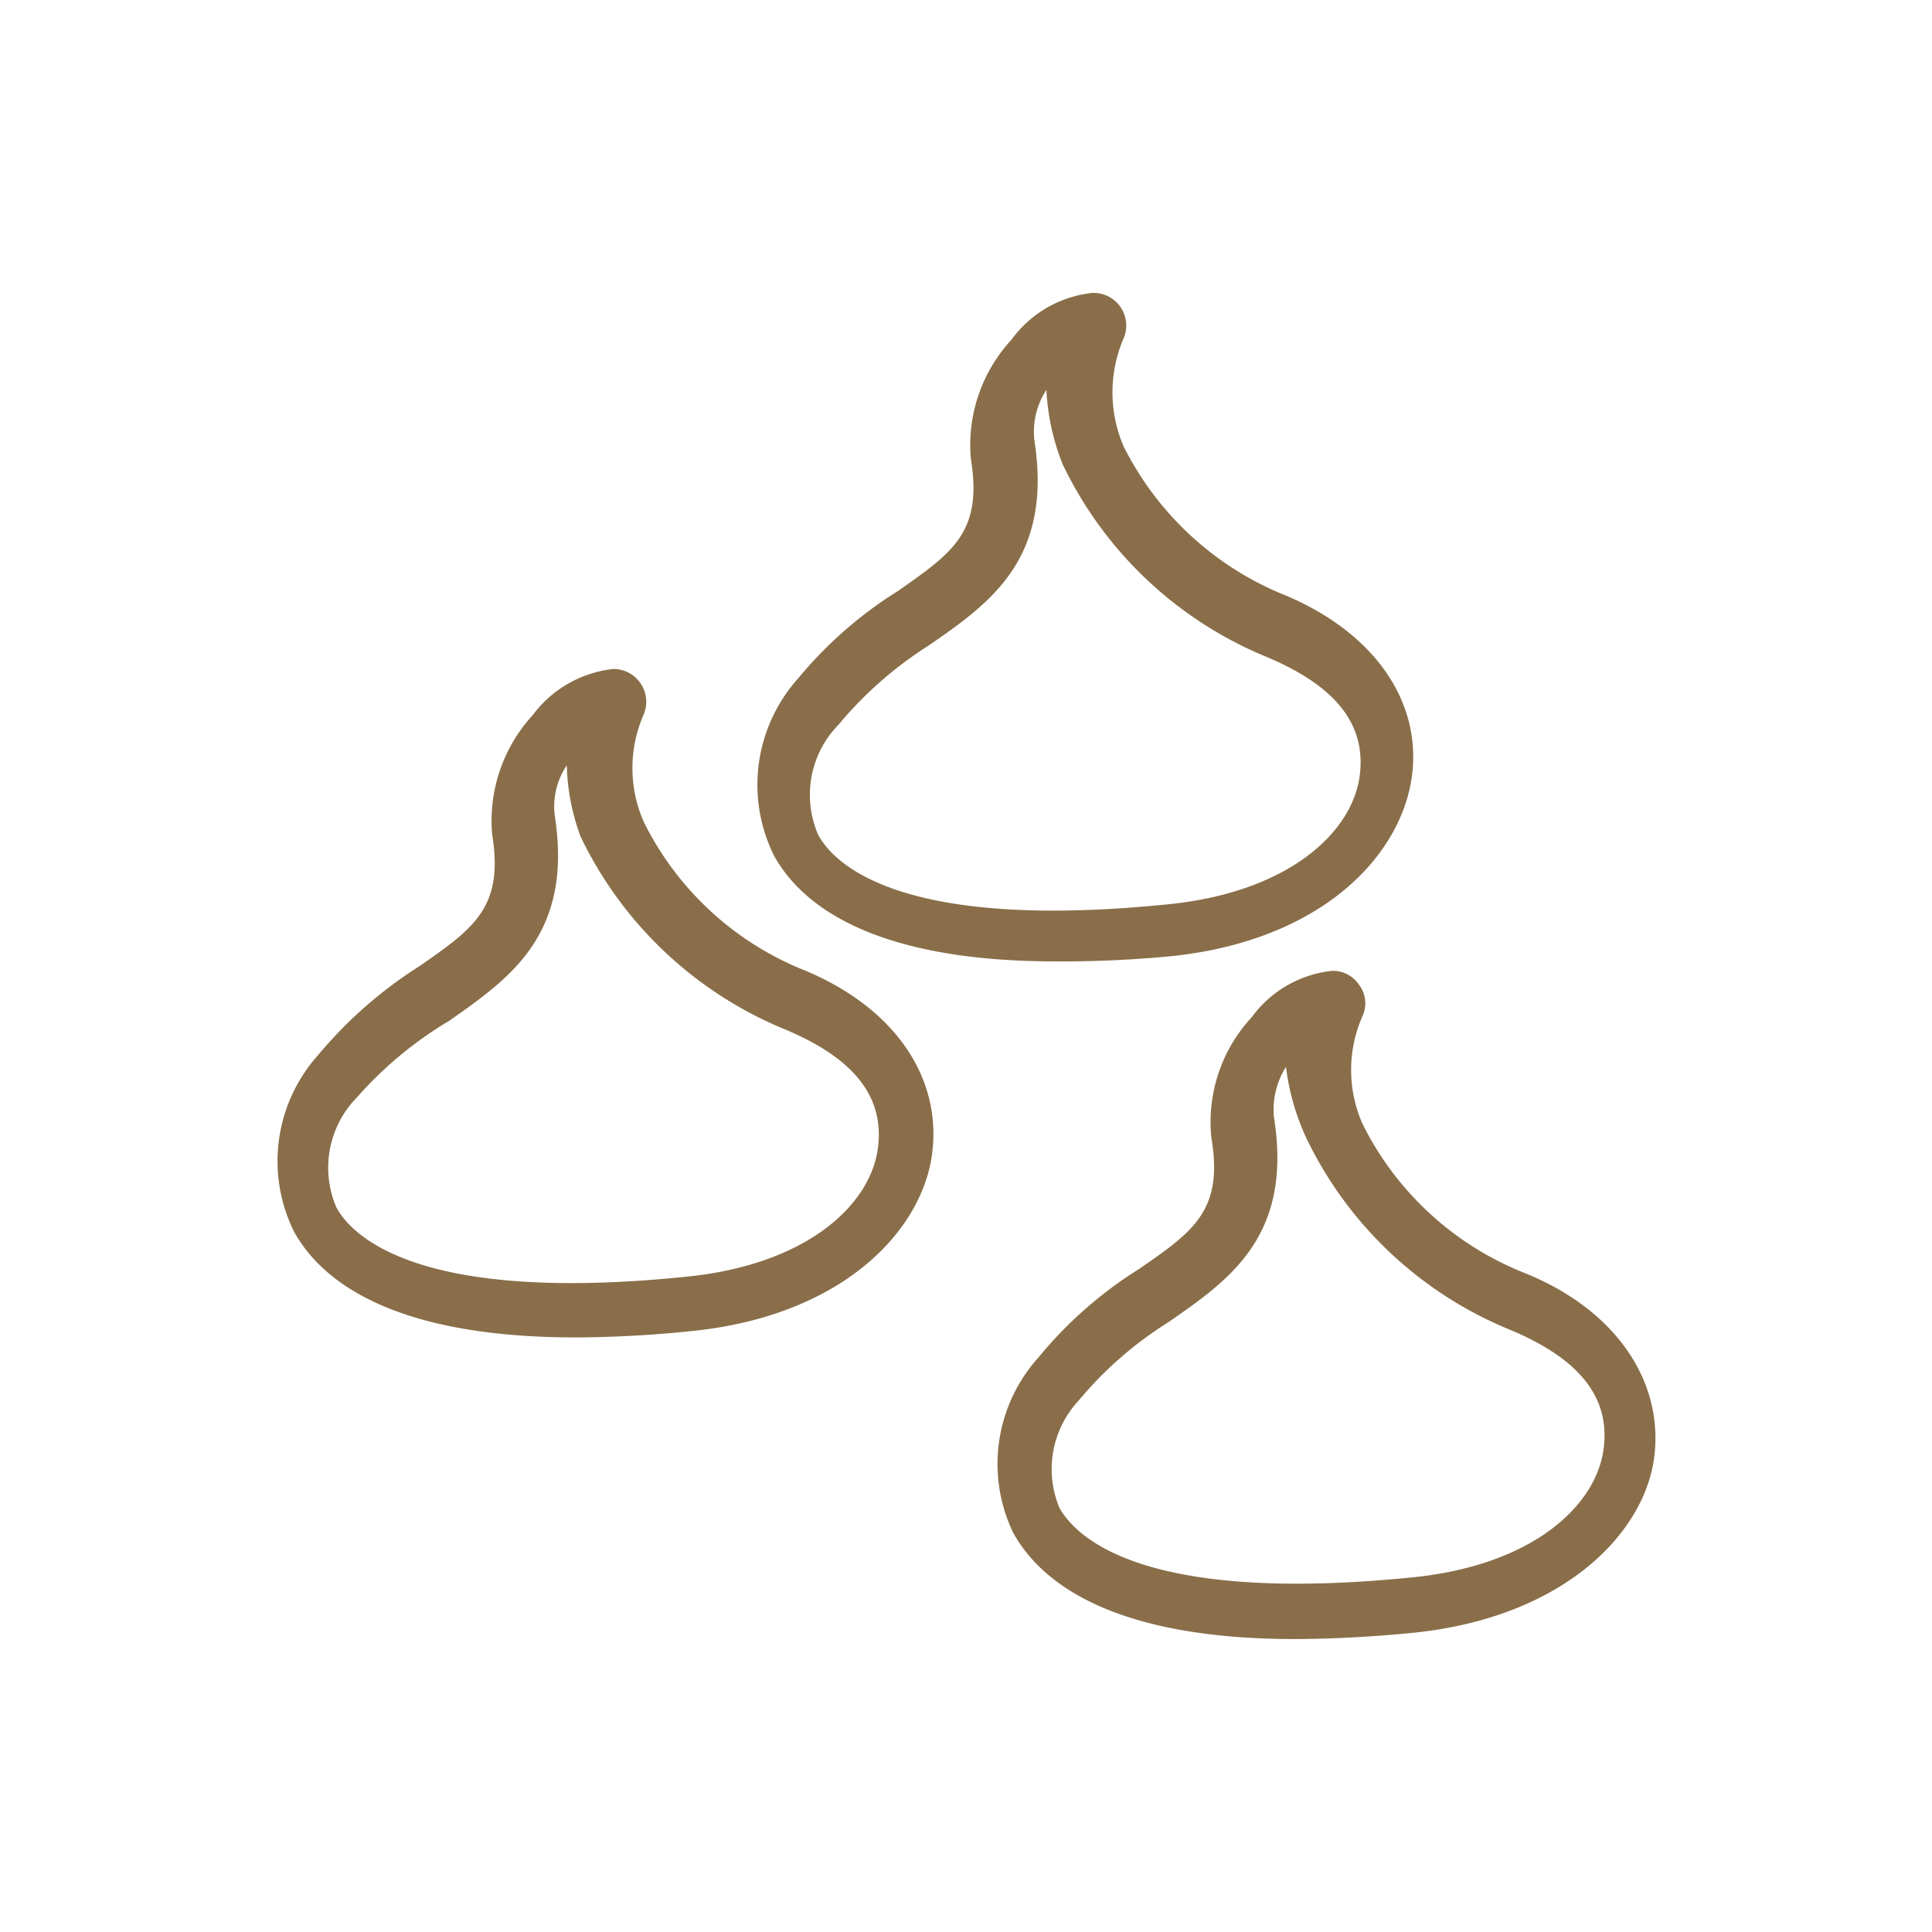
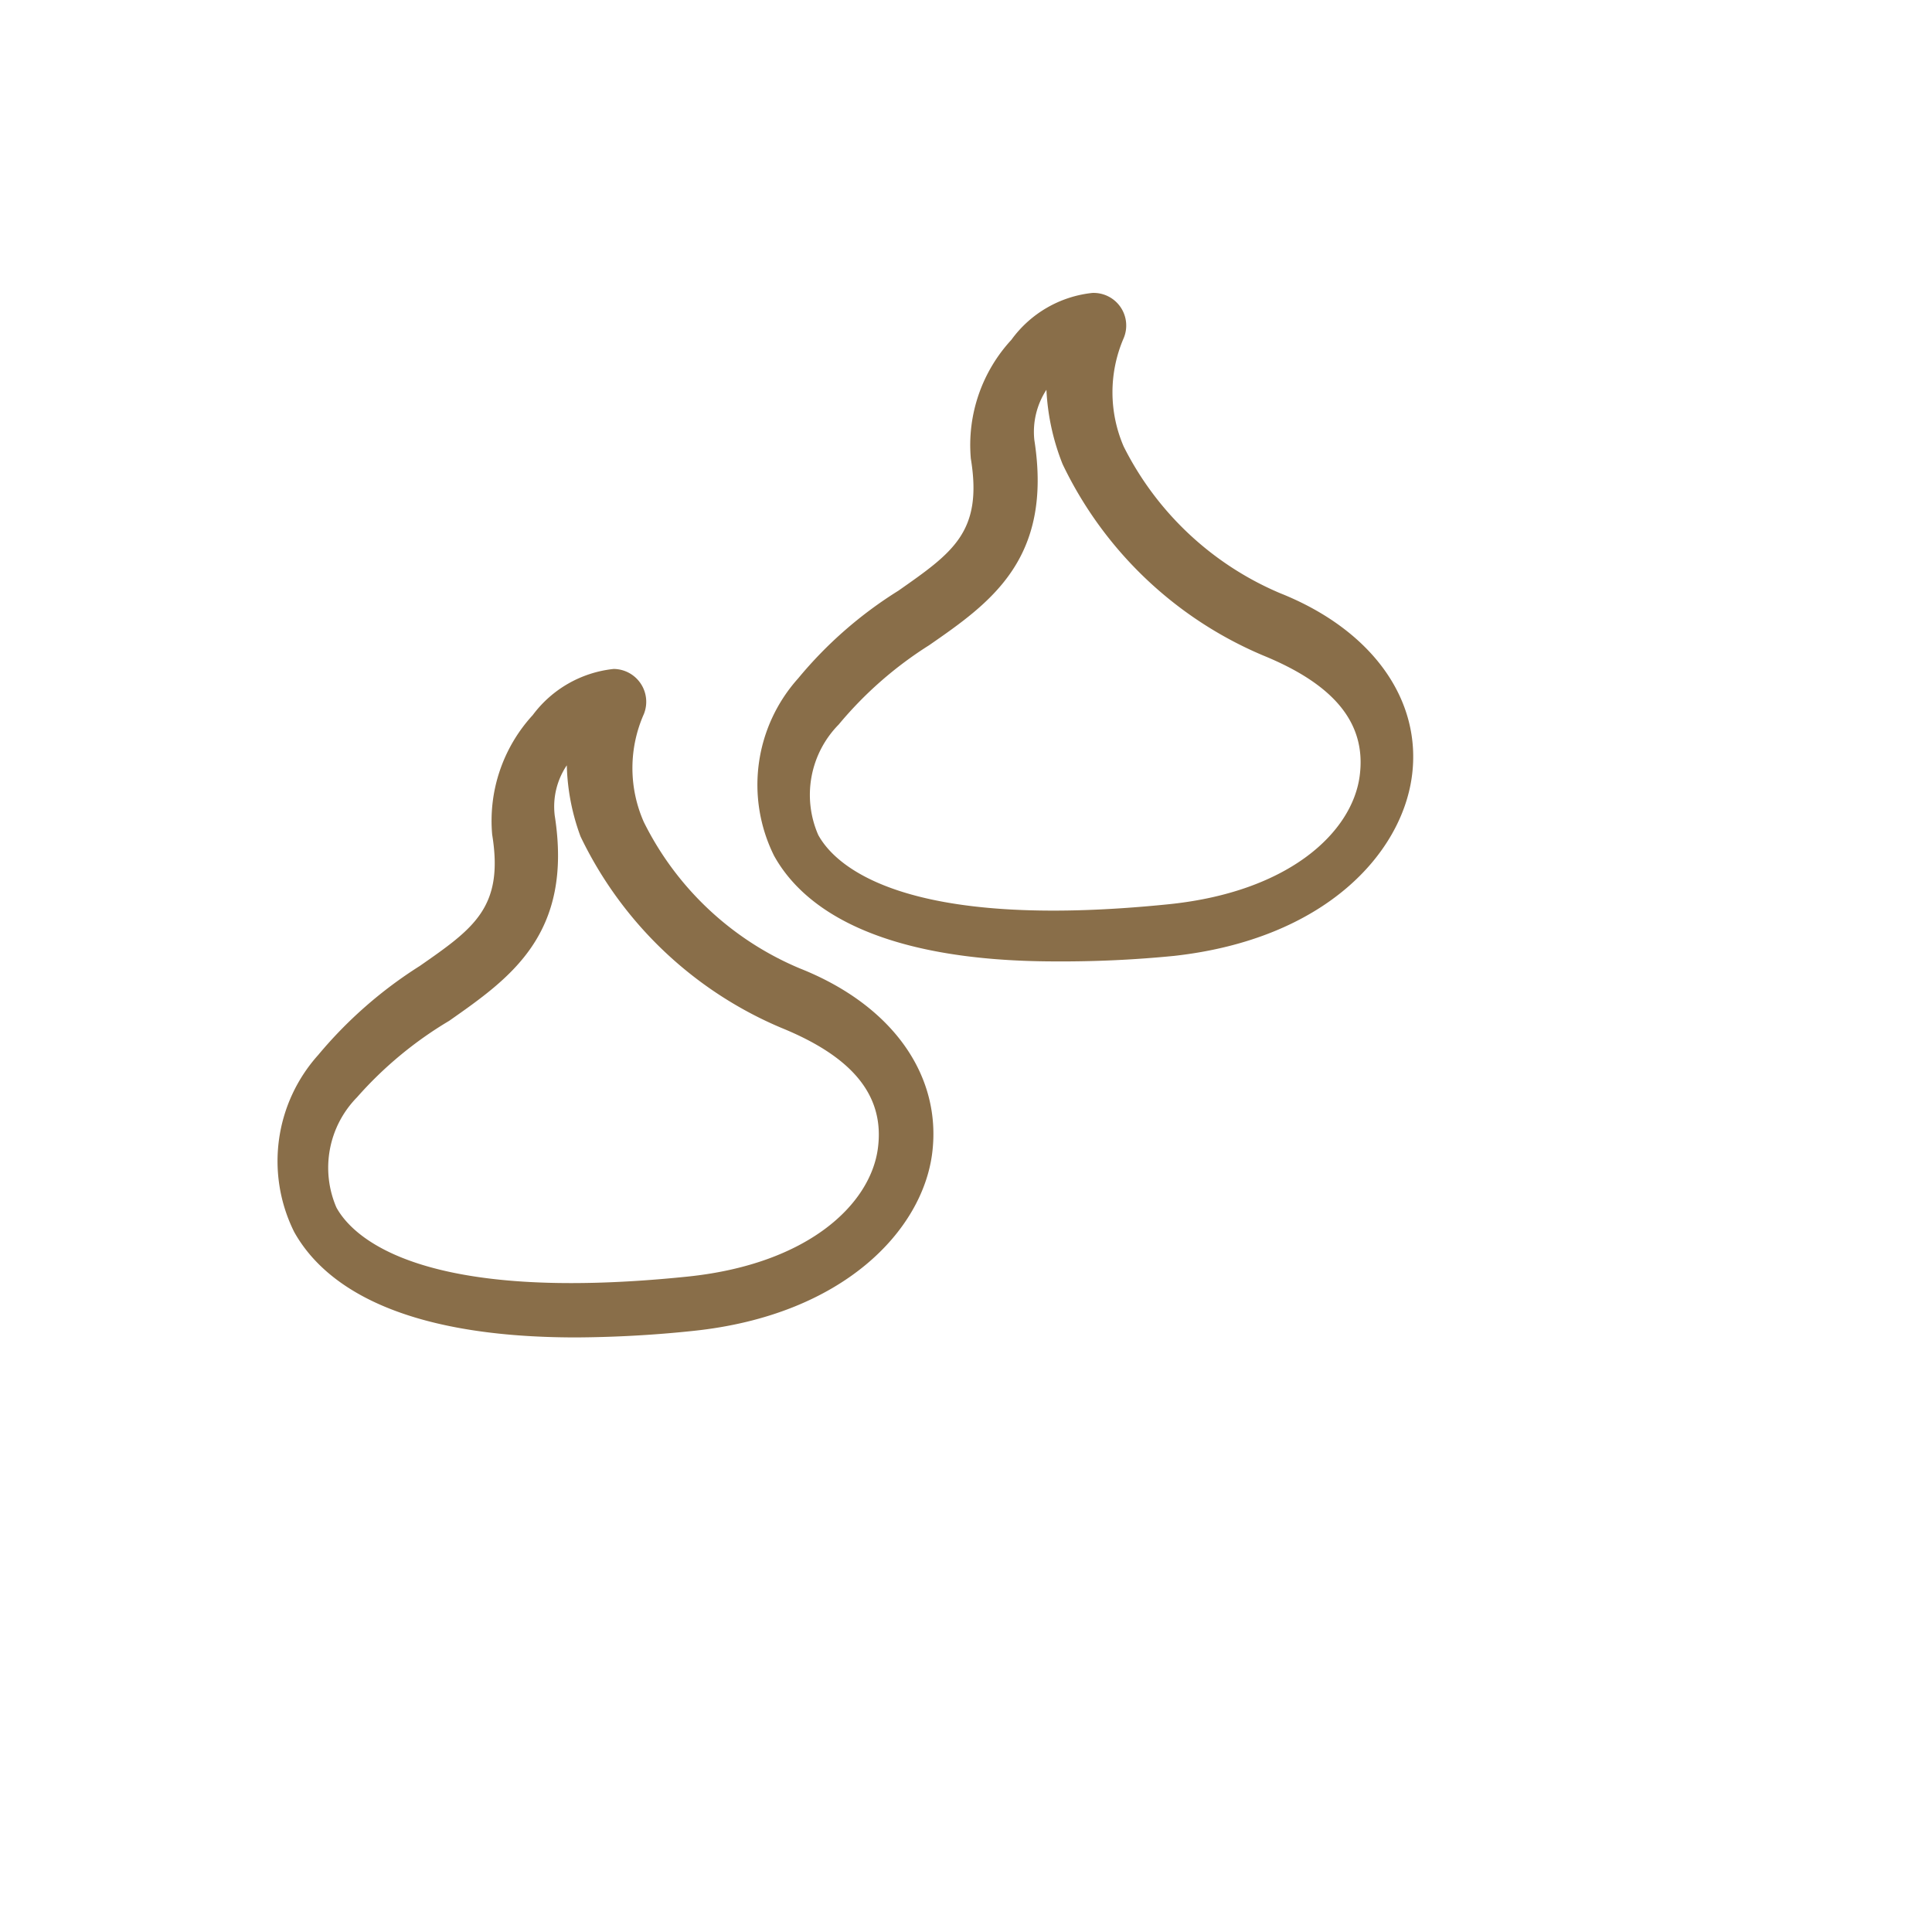
<svg xmlns="http://www.w3.org/2000/svg" id="Capa_1" data-name="Capa 1" viewBox="0 0 80 80">
  <defs>
    <style>.cls-1{fill:#896e49;}</style>
  </defs>
  <title>chips</title>
-   <path class="cls-1" d="M23.86,55.38c-7.5,0-10.51-2.27-11.68-4.37a6.58,6.58,0,0,1,1-7.33A17.94,17.94,0,0,1,17.38,40c2.24-1.56,3.49-2.43,3-5.44a6.47,6.47,0,0,1,1.68-4.95,4.8,4.8,0,0,1,3.35-1.91,1.36,1.36,0,0,1,1.25,1.87,5.52,5.52,0,0,0,0,4.47,12.68,12.68,0,0,0,6.46,6.06C37,41.64,39,44.57,38.6,47.75s-3.66,6.71-9.9,7.36C27.1,55.28,25.48,55.37,23.86,55.38Zm-.39-23.69a3.06,3.06,0,0,0-.5,2.08c.77,4.92-1.85,6.73-4.37,8.5a15.94,15.94,0,0,0-3.82,3.17A4.16,4.16,0,0,0,13.93,50c.68,1.24,3.51,4,14.55,2.86,5-.52,7.56-3,7.87-5.3s-1.2-3.86-4-5a16.21,16.21,0,0,1-8.31-7.92A9.09,9.09,0,0,1,23.47,31.69Z" />
+   <path class="cls-1" d="M23.86,55.38c-7.5,0-10.51-2.27-11.68-4.37a6.58,6.58,0,0,1,1-7.33A17.94,17.94,0,0,1,17.38,40c2.24-1.56,3.49-2.43,3-5.44a6.47,6.47,0,0,1,1.68-4.95,4.8,4.8,0,0,1,3.35-1.91,1.36,1.36,0,0,1,1.25,1.87,5.52,5.52,0,0,0,0,4.47,12.68,12.68,0,0,0,6.46,6.06C37,41.64,39,44.57,38.6,47.75s-3.66,6.71-9.9,7.36C27.1,55.28,25.48,55.37,23.86,55.38m-.39-23.69a3.06,3.06,0,0,0-.5,2.08c.77,4.92-1.85,6.73-4.37,8.5a15.94,15.94,0,0,0-3.82,3.17A4.16,4.16,0,0,0,13.93,50c.68,1.24,3.51,4,14.55,2.86,5-.52,7.56-3,7.87-5.3s-1.2-3.86-4-5a16.21,16.21,0,0,1-8.31-7.92A9.09,9.09,0,0,1,23.47,31.69Z" />
  <path class="cls-1" d="M43.73,39.81c-7.5,0-10.52-2.28-11.68-4.38a6.6,6.6,0,0,1,1-7.34,17.13,17.13,0,0,1,4.15-3.63c2.25-1.58,3.5-2.43,3-5.47a6.42,6.42,0,0,1,1.68-4.92,4.76,4.76,0,0,1,3.35-1.94A1.35,1.35,0,0,1,46.53,14a5.65,5.65,0,0,0,0,4.49A12.84,12.84,0,0,0,53,24.56c3.82,1.52,5.9,4.43,5.46,7.61s-3.59,6.71-9.83,7.41A47.14,47.14,0,0,1,43.73,39.81Zm-.4-23.67a3.19,3.19,0,0,0-.5,2.08c.77,4.93-1.82,6.74-4.36,8.5A15.87,15.87,0,0,0,34.73,30a4.15,4.15,0,0,0-.85,4.57c.68,1.25,3.49,4,14.54,2.87,5-.52,7.57-3,7.88-5.3s-1.21-3.86-4-5A16.17,16.17,0,0,1,44,19.22,9.55,9.55,0,0,1,43.33,16.14Z" />
-   <path class="cls-1" d="M53.64,67.87c-7.5,0-10.51-2.29-11.68-4.39A6.58,6.58,0,0,1,43,56.21a17.11,17.11,0,0,1,4.16-3.66c2.26-1.56,3.51-2.43,3-5.44a6.38,6.38,0,0,1,1.68-5,4.73,4.73,0,0,1,3.33-1.91,1.3,1.3,0,0,1,1.12.6,1.26,1.26,0,0,1,.13,1.27,5.52,5.52,0,0,0,0,4.47A12.74,12.74,0,0,0,63,52.66c3.78,1.47,5.86,4.4,5.51,7.58s-3.68,6.69-9.89,7.36C56.93,67.77,55.29,67.86,53.64,67.87Zm-.39-23.69a3.3,3.3,0,0,0-.5,2.07c.79,4.93-1.83,6.74-4.37,8.5A15.59,15.59,0,0,0,44.66,58a4.16,4.16,0,0,0-.79,4.44c.71,1.25,3.52,4,14.67,2.87,5-.52,7.55-3,7.86-5.3s-1.21-3.86-4-5a16.11,16.11,0,0,1-8.31-7.89A9.83,9.83,0,0,1,53.25,44.18Z" />
</svg>